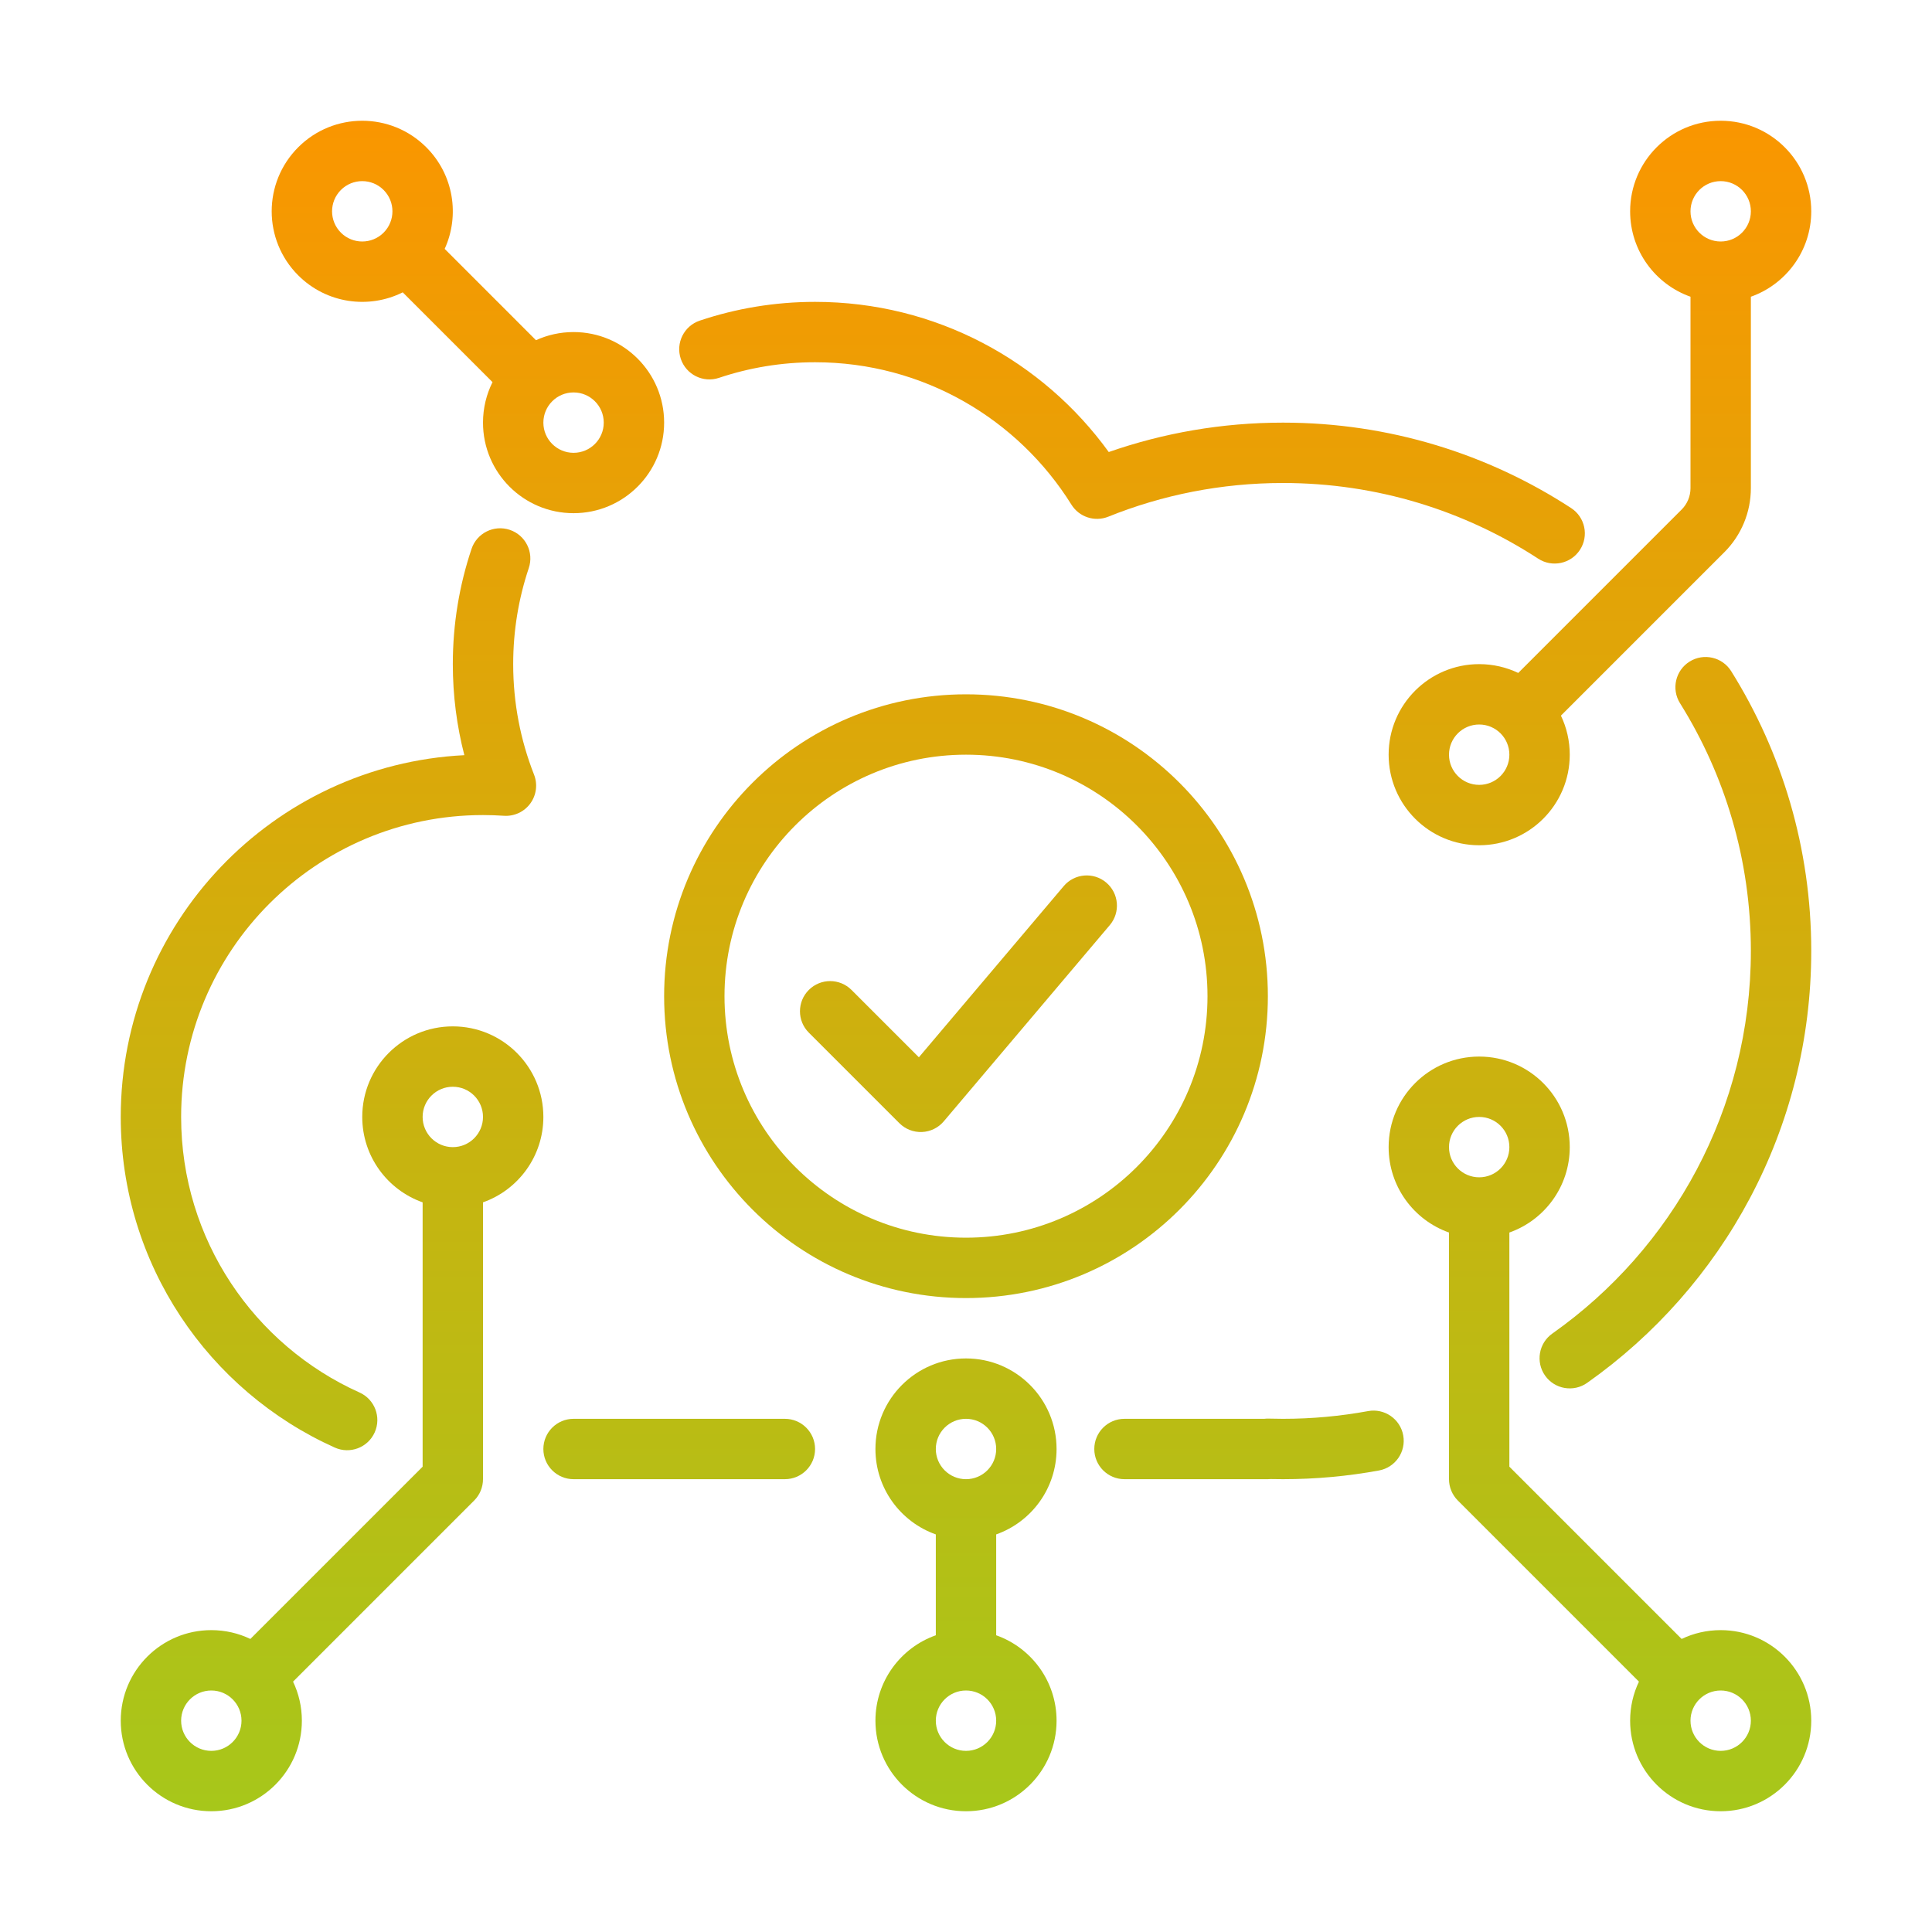
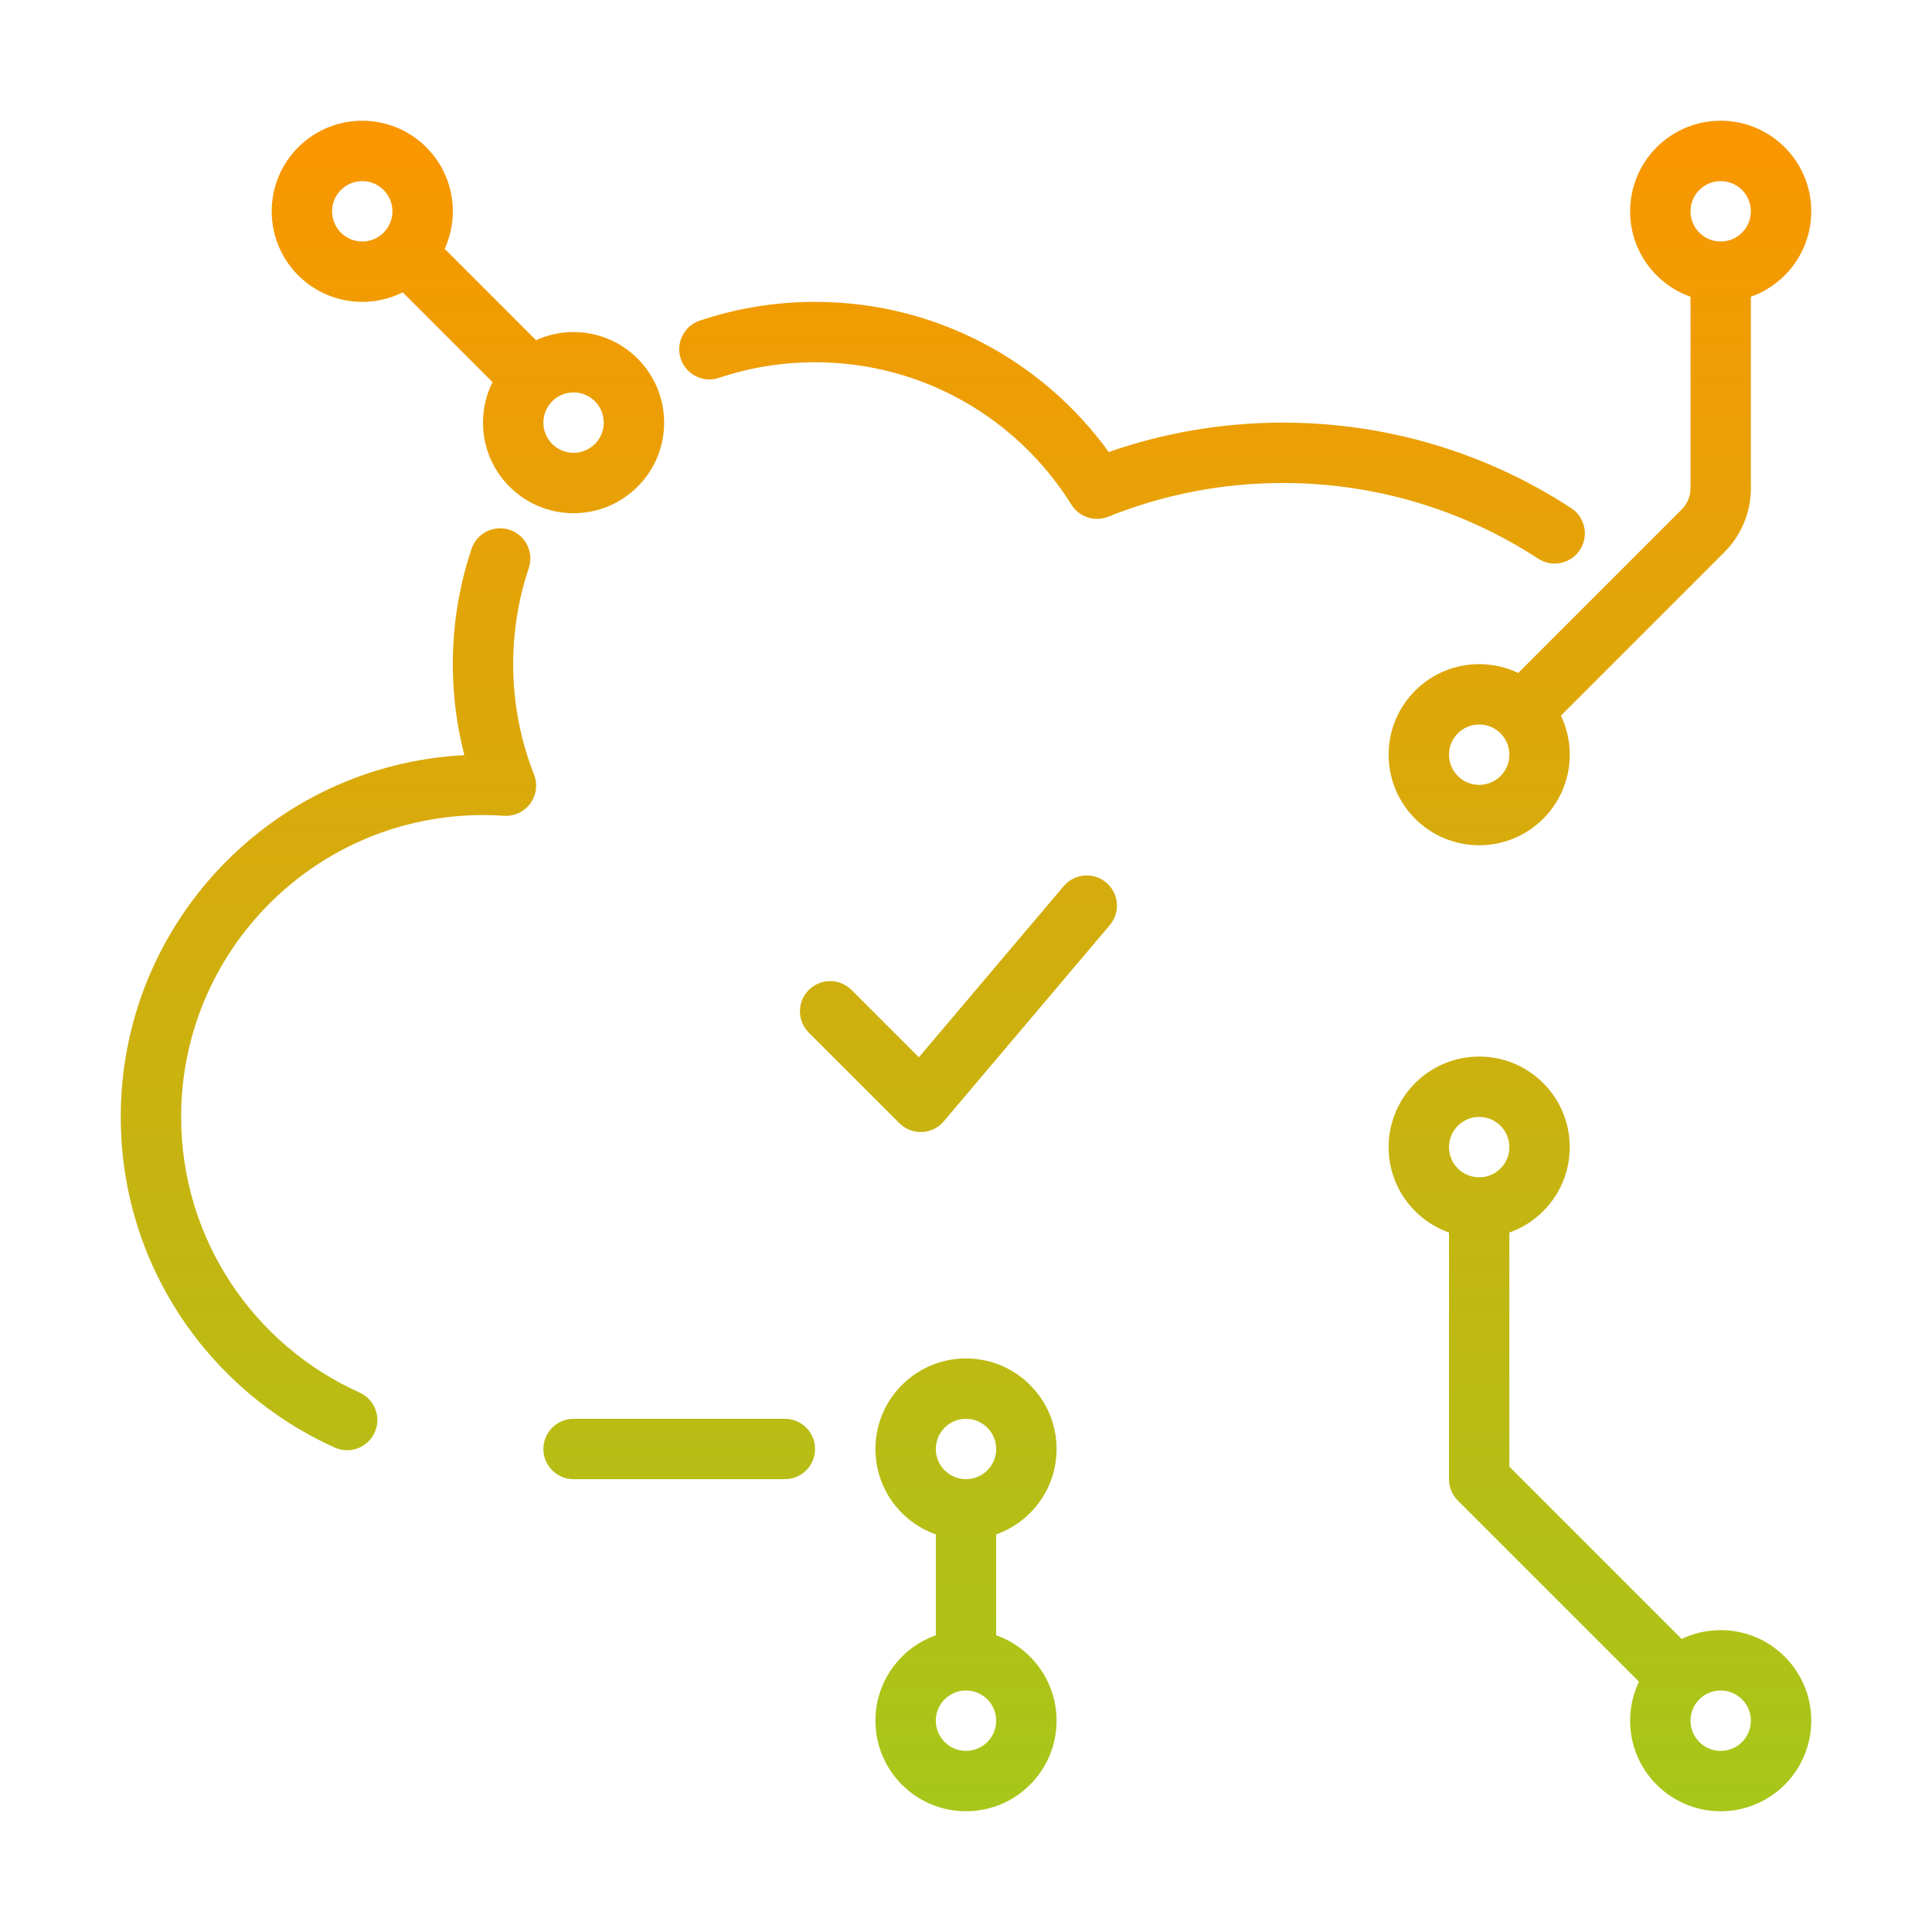
<svg xmlns="http://www.w3.org/2000/svg" width="202" height="202" viewBox="0 0 202 202" fill="none">
  <path fill-rule="evenodd" clip-rule="evenodd" d="M183.062 31.024C186.74 29.724 189.375 26.216 189.375 22.094C189.375 16.864 185.136 12.625 179.906 12.625C174.677 12.625 170.438 16.864 170.438 22.094C170.438 26.216 173.072 29.724 176.75 31.024V51.041C176.75 51.879 176.417 52.681 175.826 53.273L158.739 70.36C157.502 69.769 156.118 69.438 154.656 69.438C149.427 69.438 145.188 73.677 145.188 78.906C145.188 84.136 149.427 88.375 154.656 88.375C159.886 88.375 164.125 84.136 164.125 78.906C164.125 77.444 163.794 76.06 163.202 74.824L180.289 57.737C182.065 55.961 183.062 53.553 183.062 51.041V31.024ZM183.062 22.094C183.062 20.351 181.649 18.938 179.906 18.938C178.163 18.938 176.75 20.351 176.75 22.094C176.75 23.837 178.163 25.25 179.906 25.25C181.649 25.25 183.062 23.837 183.062 22.094ZM154.656 75.75C156.399 75.75 157.812 77.163 157.812 78.906C157.812 80.649 156.399 82.062 154.656 82.062C152.913 82.062 151.5 80.649 151.5 78.906C151.5 77.163 152.913 75.75 154.656 75.75Z" fill="url(#paint0_linear_61_380)" />
  <path fill-rule="evenodd" clip-rule="evenodd" d="M164.125 119.938C164.125 124.06 161.49 127.568 157.812 128.867V153.349L175.824 171.36C177.06 170.769 178.444 170.438 179.906 170.438C185.136 170.438 189.375 174.677 189.375 179.906C189.375 185.136 185.136 189.375 179.906 189.375C174.677 189.375 170.438 185.136 170.438 179.906C170.438 178.444 170.769 177.06 171.36 175.824L152.424 156.888C151.833 156.296 151.5 155.493 151.5 154.656V128.867C147.822 127.568 145.188 124.06 145.188 119.938C145.188 114.708 149.427 110.469 154.656 110.469C159.886 110.469 164.125 114.708 164.125 119.938ZM157.812 119.938C157.812 118.194 156.399 116.781 154.656 116.781C152.913 116.781 151.5 118.194 151.5 119.938C151.5 121.681 152.913 123.094 154.656 123.094C156.399 123.094 157.812 121.681 157.812 119.938ZM179.906 176.75C181.649 176.75 183.062 178.163 183.062 179.906C183.062 181.649 181.649 183.062 179.906 183.062C178.163 183.062 176.75 181.649 176.75 179.906C176.75 178.163 178.163 176.75 179.906 176.75Z" fill="url(#paint1_linear_61_380)" />
-   <path fill-rule="evenodd" clip-rule="evenodd" d="M50.5 125.711C54.178 124.411 56.812 120.904 56.812 116.781C56.812 111.552 52.573 107.312 47.344 107.312C42.114 107.312 37.875 111.552 37.875 116.781C37.875 120.904 40.51 124.411 44.188 125.711V153.349L26.176 171.36C24.94 170.769 23.556 170.438 22.094 170.438C16.864 170.438 12.625 174.677 12.625 179.906C12.625 185.136 16.864 189.375 22.094 189.375C27.323 189.375 31.562 185.136 31.562 179.906C31.562 178.444 31.231 177.06 30.64 175.824L49.576 156.888C50.167 156.296 50.5 155.493 50.5 154.656V125.711ZM47.344 113.625C45.601 113.625 44.188 115.038 44.188 116.781C44.188 118.524 45.601 119.938 47.344 119.938C49.087 119.938 50.5 118.524 50.5 116.781C50.5 115.038 49.087 113.625 47.344 113.625ZM18.938 179.906C18.938 178.163 20.351 176.75 22.094 176.75C23.837 176.75 25.25 178.163 25.25 179.906C25.25 181.649 23.837 183.062 22.094 183.062C20.351 183.062 18.938 181.649 18.938 179.906Z" fill="url(#paint2_linear_61_380)" />
  <path fill-rule="evenodd" clip-rule="evenodd" d="M104.156 160.43V170.976C107.834 172.276 110.469 175.784 110.469 179.906C110.469 185.136 106.229 189.375 101 189.375C95.771 189.375 91.531 185.136 91.531 179.906C91.531 175.784 94.166 172.276 97.844 170.976V160.43C94.166 159.13 91.531 155.623 91.531 151.5C91.531 146.271 95.771 142.031 101 142.031C106.229 142.031 110.469 146.271 110.469 151.5C110.469 155.623 107.834 159.13 104.156 160.43ZM101 154.656C102.743 154.656 104.156 153.243 104.156 151.5C104.156 149.757 102.743 148.344 101 148.344C99.257 148.344 97.844 149.757 97.844 151.5C97.844 153.243 99.257 154.656 101 154.656ZM101 176.75C102.743 176.75 104.156 178.163 104.156 179.906C104.156 181.649 102.743 183.062 101 183.062C99.257 183.062 97.844 181.649 97.844 179.906C97.844 178.163 99.257 176.75 101 176.75Z" fill="url(#paint3_linear_61_380)" />
  <path fill-rule="evenodd" clip-rule="evenodd" d="M46.493 26.023L56.039 35.57C57.236 35.023 58.567 34.719 59.969 34.719C65.198 34.719 69.438 38.958 69.438 44.188C69.438 49.417 65.198 53.656 59.969 53.656C54.739 53.656 50.5 49.417 50.5 44.188C50.5 42.666 50.859 41.228 51.496 39.955L42.108 30.566C38.563 32.339 34.137 31.746 31.18 28.789C27.482 25.091 27.482 19.096 31.18 15.398C34.877 11.701 40.873 11.701 44.57 15.398C47.444 18.271 48.084 22.532 46.493 26.023ZM40.107 19.862C41.339 21.095 41.339 23.093 40.107 24.326C38.874 25.558 36.876 25.558 35.643 24.326C34.411 23.093 34.411 21.095 35.643 19.862C36.876 18.629 38.874 18.629 40.107 19.862ZM59.969 41.031C58.226 41.031 56.812 42.444 56.812 44.188C56.812 45.931 58.226 47.344 59.969 47.344C61.712 47.344 63.125 45.931 63.125 44.188C63.125 42.444 61.712 41.031 59.969 41.031Z" fill="url(#paint4_linear_61_380)" />
  <path d="M116.034 96.726C117.16 95.396 116.994 93.404 115.664 92.278C114.333 91.152 112.342 91.318 111.216 92.649L96.072 110.546L89.029 103.503C87.796 102.27 85.798 102.27 84.565 103.503C83.332 104.735 83.332 106.734 84.565 107.966L94.034 117.435C94.658 118.059 95.515 118.393 96.397 118.357C97.279 118.32 98.105 117.916 98.675 117.242L116.034 96.726Z" fill="url(#paint5_linear_61_380)" />
-   <path fill-rule="evenodd" clip-rule="evenodd" d="M69.438 104.156C69.438 86.725 83.569 72.594 101 72.594C118.431 72.594 132.562 86.725 132.562 104.156C132.562 121.588 118.431 135.719 101 135.719C83.569 135.719 69.438 121.588 69.438 104.156ZM101 78.906C87.055 78.906 75.75 90.211 75.75 104.156C75.75 118.101 87.055 129.406 101 129.406C114.945 129.406 126.25 118.101 126.25 104.156C126.25 90.211 114.945 78.906 101 78.906Z" fill="url(#paint6_linear_61_380)" />
  <path d="M75.175 39.506C78.326 38.449 81.702 37.875 85.219 37.875C96.524 37.875 106.444 43.817 112.023 52.763C112.833 54.063 114.459 54.593 115.88 54.021C121.518 51.751 127.679 50.5 134.141 50.5C143.99 50.5 153.151 53.407 160.823 58.41C162.283 59.362 164.239 58.95 165.191 57.49C166.143 56.03 165.731 54.074 164.271 53.122C155.604 47.471 145.251 44.188 134.141 44.188C127.763 44.188 121.633 45.27 115.926 47.262C109.05 37.756 97.859 31.562 85.219 31.562C81.011 31.562 76.958 32.25 73.168 33.521C71.516 34.075 70.625 35.864 71.179 37.517C71.734 39.169 73.523 40.06 75.175 39.506Z" fill="url(#paint7_linear_61_380)" />
  <path d="M55.287 59.394C55.841 57.742 54.951 55.953 53.298 55.398C51.645 54.844 49.856 55.734 49.302 57.387C48.031 61.176 47.344 65.23 47.344 69.438C47.344 72.722 47.763 75.912 48.55 78.956C28.539 79.97 12.625 96.517 12.625 116.781C12.625 132.184 21.819 145.432 35.004 151.351C36.595 152.065 38.462 151.354 39.176 149.764C39.89 148.174 39.18 146.306 37.589 145.592C26.589 140.654 18.938 129.608 18.938 116.781C18.938 99.35 33.069 85.219 50.5 85.219C51.235 85.219 51.963 85.244 52.684 85.293C53.764 85.367 54.806 84.882 55.445 84.009C56.085 83.135 56.232 81.996 55.836 80.988C54.43 77.415 53.656 73.52 53.656 69.438C53.656 65.921 54.23 62.545 55.287 59.394Z" fill="url(#paint8_linear_61_380)" />
-   <path d="M181.004 70.174C180.08 68.697 178.133 68.248 176.655 69.172C175.177 70.096 174.728 72.043 175.652 73.521C180.348 81.031 183.062 89.904 183.062 99.422C183.062 115.951 174.868 130.567 162.306 139.428C160.881 140.433 160.541 142.402 161.546 143.827C162.551 145.251 164.52 145.591 165.944 144.586C180.111 134.593 189.375 118.09 189.375 99.422C189.375 88.687 186.309 78.658 181.004 70.174Z" fill="url(#paint9_linear_61_380)" />
-   <path d="M144.18 153.746C145.894 153.431 147.029 151.786 146.714 150.071C146.399 148.357 144.754 147.222 143.039 147.537C140.156 148.067 137.182 148.344 134.141 148.344C133.644 148.344 133.149 148.336 132.656 148.322C132.496 148.317 132.336 148.324 132.178 148.344H117.57C115.827 148.344 114.414 149.757 114.414 151.5C114.414 153.243 115.827 154.656 117.57 154.656H132.562C132.665 154.656 132.766 154.651 132.866 154.642C133.29 154.651 133.715 154.656 134.141 154.656C137.566 154.656 140.922 154.344 144.18 153.746Z" fill="url(#paint10_linear_61_380)" />
  <path d="M59.969 148.344C58.226 148.344 56.812 149.757 56.812 151.5C56.812 153.243 58.226 154.656 59.969 154.656H82.062C83.806 154.656 85.219 153.243 85.219 151.5C85.219 149.757 83.806 148.344 82.062 148.344H59.969Z" fill="url(#paint11_linear_61_380)" />
  <defs>
    <linearGradient id="paint0_linear_61_380" x1="101" y1="12.625" x2="101" y2="189.375" gradientUnits="userSpaceOnUse">
      <stop stop-color="#FA9600" />
      <stop offset="1" stop-color="#A7C71A" />
    </linearGradient>
    <linearGradient id="paint1_linear_61_380" x1="101" y1="12.625" x2="101" y2="189.375" gradientUnits="userSpaceOnUse">
      <stop stop-color="#FA9600" />
      <stop offset="1" stop-color="#A7C71A" />
    </linearGradient>
    <linearGradient id="paint2_linear_61_380" x1="101" y1="12.625" x2="101" y2="189.375" gradientUnits="userSpaceOnUse">
      <stop stop-color="#FA9600" />
      <stop offset="1" stop-color="#A7C71A" />
    </linearGradient>
    <linearGradient id="paint3_linear_61_380" x1="101" y1="12.625" x2="101" y2="189.375" gradientUnits="userSpaceOnUse">
      <stop stop-color="#FA9600" />
      <stop offset="1" stop-color="#A7C71A" />
    </linearGradient>
    <linearGradient id="paint4_linear_61_380" x1="101" y1="12.625" x2="101" y2="189.375" gradientUnits="userSpaceOnUse">
      <stop stop-color="#FA9600" />
      <stop offset="1" stop-color="#A7C71A" />
    </linearGradient>
    <linearGradient id="paint5_linear_61_380" x1="101" y1="12.625" x2="101" y2="189.375" gradientUnits="userSpaceOnUse">
      <stop stop-color="#FA9600" />
      <stop offset="1" stop-color="#A7C71A" />
    </linearGradient>
    <linearGradient id="paint6_linear_61_380" x1="101" y1="12.625" x2="101" y2="189.375" gradientUnits="userSpaceOnUse">
      <stop stop-color="#FA9600" />
      <stop offset="1" stop-color="#A7C71A" />
    </linearGradient>
    <linearGradient id="paint7_linear_61_380" x1="101" y1="12.625" x2="101" y2="189.375" gradientUnits="userSpaceOnUse">
      <stop stop-color="#FA9600" />
      <stop offset="1" stop-color="#A7C71A" />
    </linearGradient>
    <linearGradient id="paint8_linear_61_380" x1="101" y1="12.625" x2="101" y2="189.375" gradientUnits="userSpaceOnUse">
      <stop stop-color="#FA9600" />
      <stop offset="1" stop-color="#A7C71A" />
    </linearGradient>
    <linearGradient id="paint9_linear_61_380" x1="101" y1="12.625" x2="101" y2="189.375" gradientUnits="userSpaceOnUse">
      <stop stop-color="#FA9600" />
      <stop offset="1" stop-color="#A7C71A" />
    </linearGradient>
    <linearGradient id="paint10_linear_61_380" x1="101" y1="12.625" x2="101" y2="189.375" gradientUnits="userSpaceOnUse">
      <stop stop-color="#FA9600" />
      <stop offset="1" stop-color="#A7C71A" />
    </linearGradient>
    <linearGradient id="paint11_linear_61_380" x1="101" y1="12.625" x2="101" y2="189.375" gradientUnits="userSpaceOnUse">
      <stop stop-color="#FA9600" />
      <stop offset="1" stop-color="#A7C71A" />
    </linearGradient>
  </defs>
</svg>